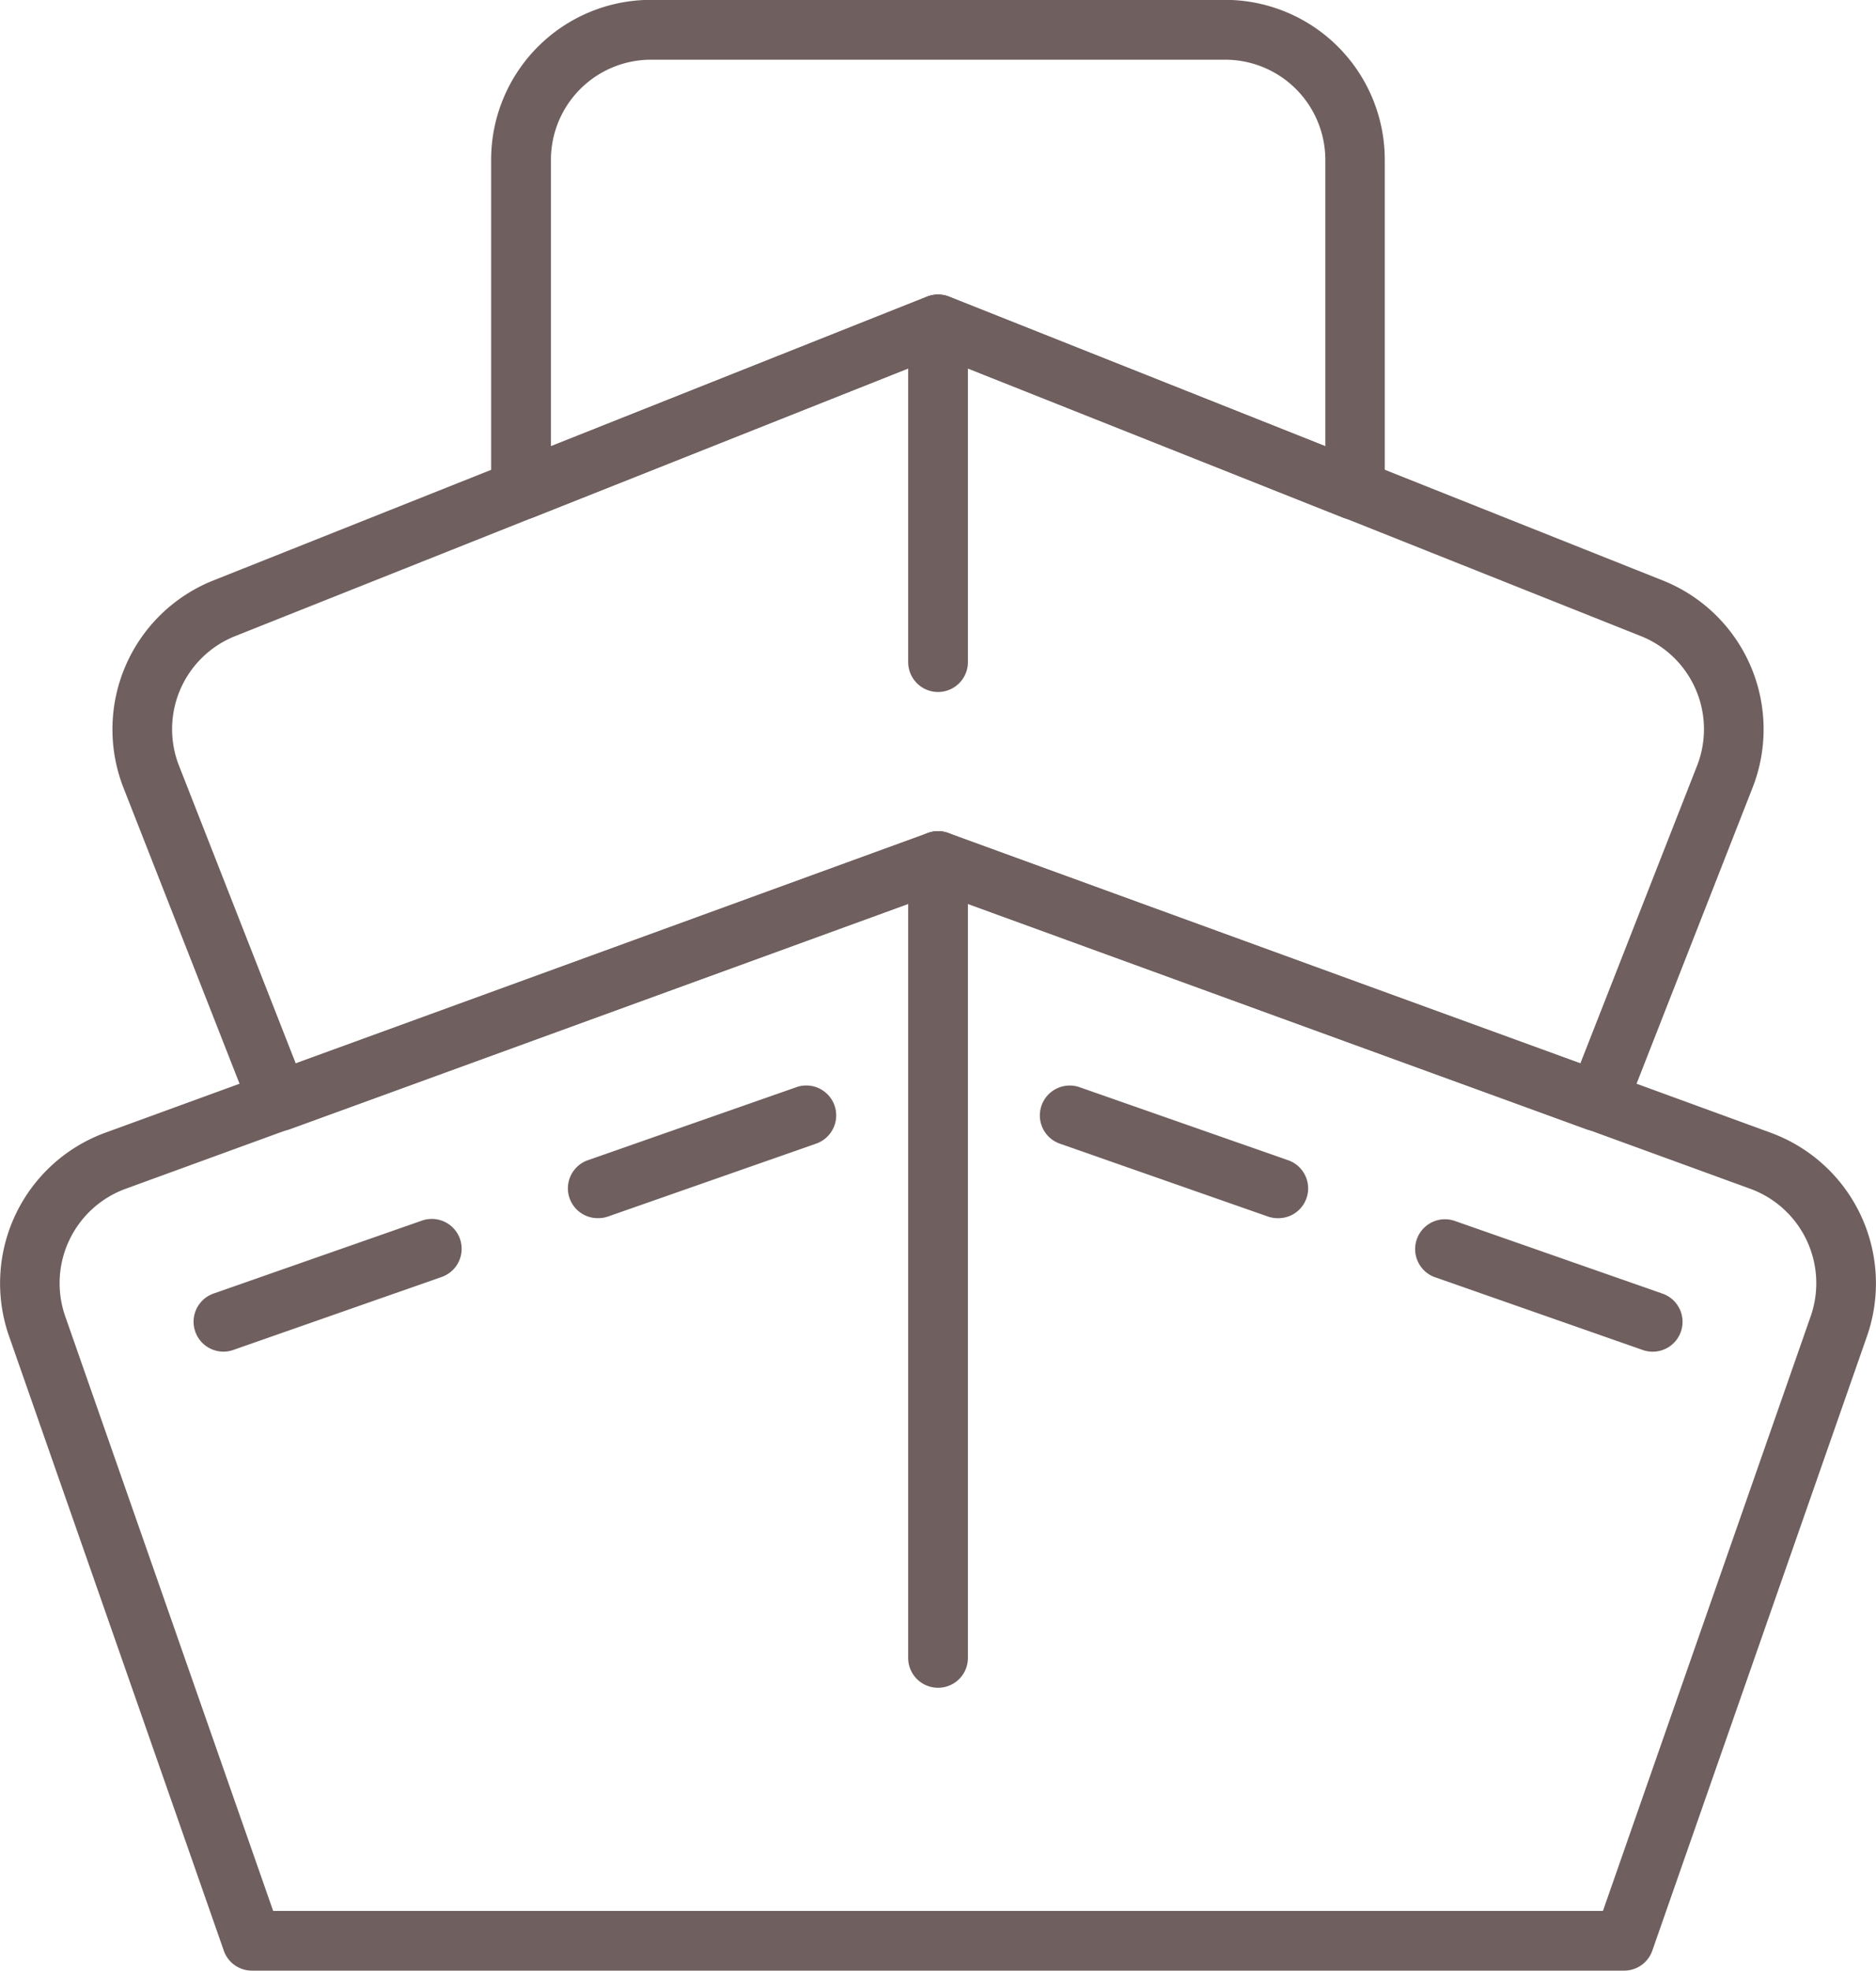
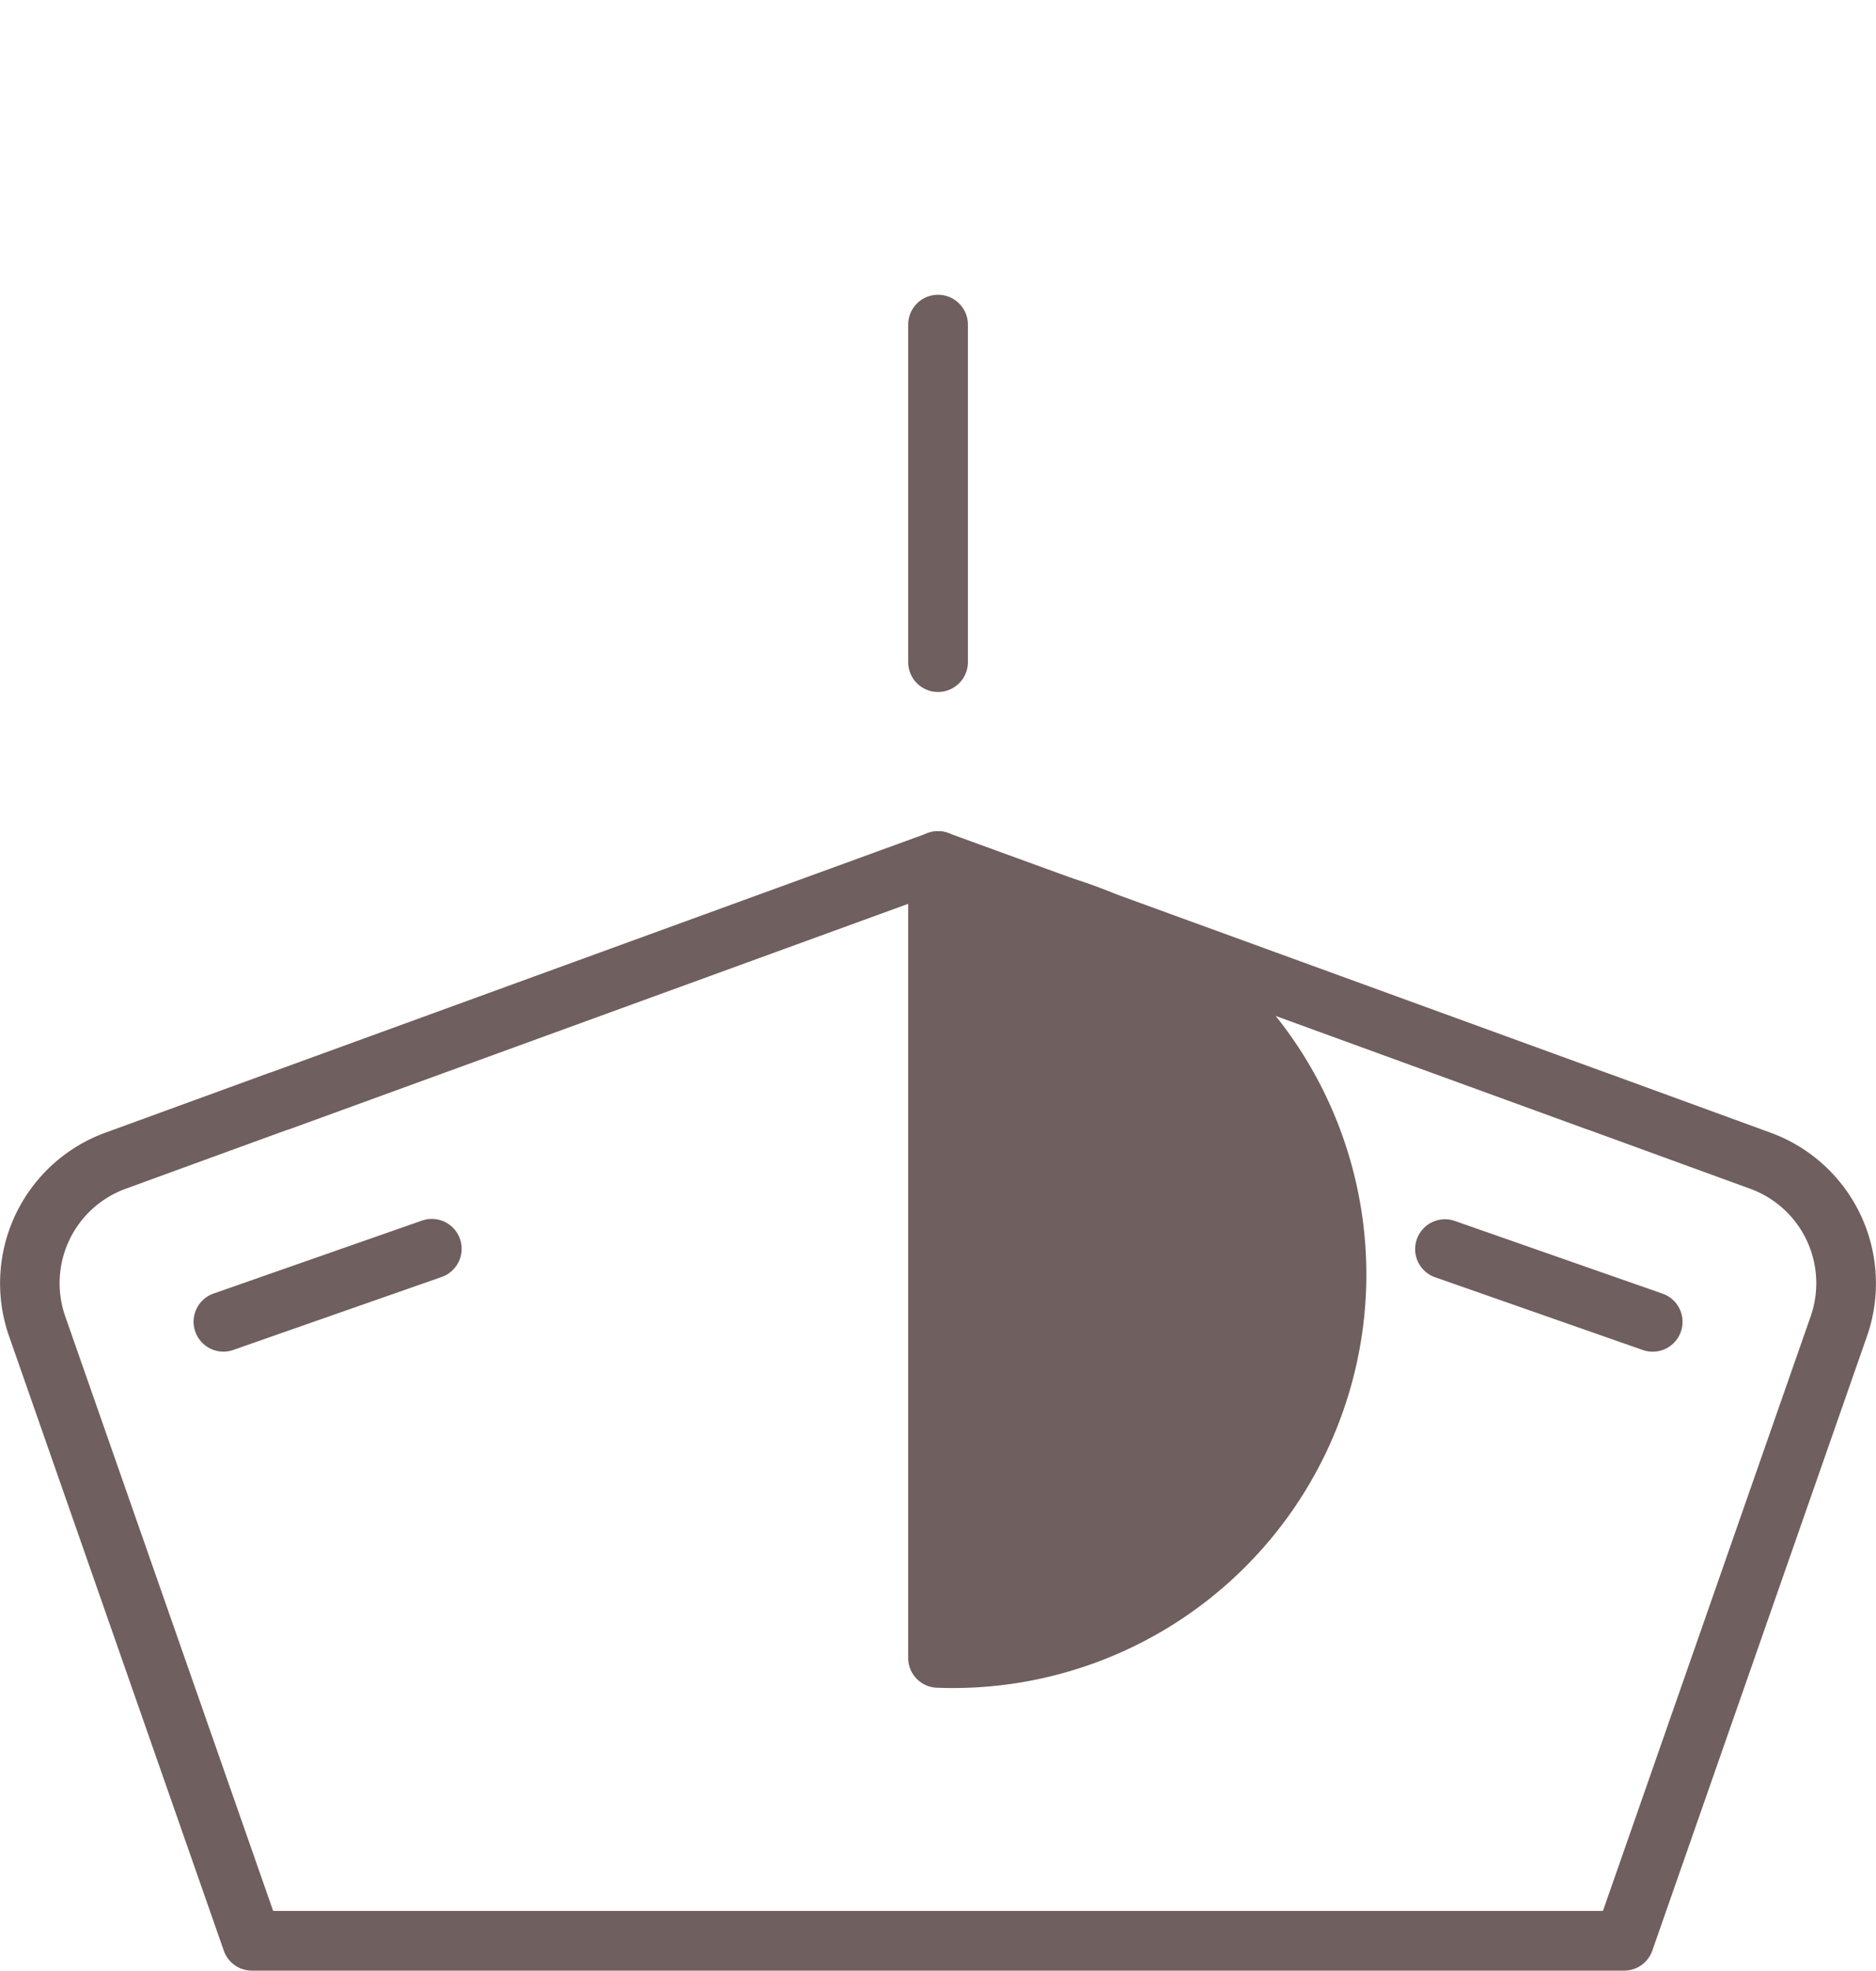
<svg xmlns="http://www.w3.org/2000/svg" id="Group_153" data-name="Group 153" width="40.5" height="42.517" viewBox="0 0 40.5 42.517">
  <g id="Group_152" data-name="Group 152">
    <g id="Group_134" data-name="Group 134" transform="translate(0 17.935)">
      <g id="Group_133" data-name="Group 133">
        <path id="Path_82" data-name="Path 82" d="M615.58,4582.729H585.957a.643.643,0,0,1-.607-.432l-4.64-13.269a3.459,3.459,0,0,1,2.073-4.374l3.529-1.287.058-.019,14.178-5.162a.63.63,0,0,1,.443,0l14.18,5.162.056.019,3.526,1.287a3.46,3.46,0,0,1,2.076,4.374h0l-4.639,13.269A.644.644,0,0,1,615.58,4582.729Zm-29.164-1.288h28.708l4.488-12.838a2.169,2.169,0,0,0-1.3-2.74l-3.478-1.267-.056-.018-14.009-5.1-14.009,5.1-.06.018-3.476,1.267a2.168,2.168,0,0,0-1.3,2.74Zm33.8-12.624h0Z" transform="translate(-580.519 -4558.147)" fill="#6f5f5e" />
      </g>
    </g>
    <g id="Group_136" data-name="Group 136" transform="translate(2.426 6.355)">
      <g id="Group_135" data-name="Group 135">
-         <path id="Path_83" data-name="Path 83" d="M613.545,4571.6a.726.726,0,0,1-.229-.036l-14.009-5.1-14.009,5.1a.664.664,0,0,1-.829-.37l-2.75-7.008a3.458,3.458,0,0,1,1.934-4.463l6.413-2.552.063-.02,8.939-3.555a.656.656,0,0,1,.476,0l8.947,3.555.058.02,6.412,2.552h0a3.455,3.455,0,0,1,1.932,4.463l-2.748,7.008A.644.644,0,0,1,613.545,4571.6Zm-14.238-6.468a.668.668,0,0,1,.222.039l13.644,4.97,2.521-6.426a2.162,2.162,0,0,0-1.209-2.793l-6.362-2.533-.061-.021-8.755-3.478-8.758,3.478-.06.023-6.36,2.531a2.16,2.16,0,0,0-1.209,2.793l2.521,6.426,13.644-4.97A.668.668,0,0,1,599.307,4565.13Z" transform="translate(-581.482 -4553.551)" fill="#6f5f5e" />
-       </g>
+         </g>
    </g>
    <g id="Group_138" data-name="Group 138" transform="translate(10.604)">
      <g id="Group_137" data-name="Group 137">
-         <path id="Path_84" data-name="Path 84" d="M603.377,4562.243a.691.691,0,0,1-.247-.045l-8.755-3.478-8.758,3.478a.662.662,0,0,1-.889-.6v-7.128a3.45,3.45,0,0,1,3.446-3.446h12.4a3.45,3.45,0,0,1,3.446,3.446v7.128A.641.641,0,0,1,603.377,4562.243Zm0-.642h0Zm-9-4.22a.638.638,0,0,1,.237.046l8.123,3.227v-6.181a2.163,2.163,0,0,0-2.159-2.158h-12.4a2.161,2.161,0,0,0-2.159,2.158v6.181l8.12-3.227A.661.661,0,0,1,594.376,4557.381Z" transform="translate(-584.729 -4551.027)" fill="#6f5f5e" />
-       </g>
+         </g>
    </g>
    <g id="Group_140" data-name="Group 140" transform="translate(19.606 17.936)">
      <g id="Group_139" data-name="Group 139">
-         <path id="Path_85" data-name="Path 85" d="M588.948,4576.626a.644.644,0,0,1-.645-.645V4558.79a.645.645,0,0,1,1.29,0v17.191A.644.644,0,0,1,588.948,4576.626Z" transform="translate(-588.303 -4558.148)" fill="#6f5f5e" />
+         <path id="Path_85" data-name="Path 85" d="M588.948,4576.626a.644.644,0,0,1-.645-.645V4558.79a.645.645,0,0,1,1.29,0A.644.644,0,0,1,588.948,4576.626Z" transform="translate(-588.303 -4558.148)" fill="#6f5f5e" />
      </g>
    </g>
    <g id="Group_142" data-name="Group 142" transform="translate(19.606 6.355)">
      <g id="Group_141" data-name="Group 141">
        <path id="Path_86" data-name="Path 86" d="M588.948,4562.125a.646.646,0,0,1-.645-.645V4554.2a.645.645,0,1,1,1.29,0v7.284A.646.646,0,0,1,588.948,4562.125Z" transform="translate(-588.303 -4553.55)" fill="#6f5f5e" />
      </g>
    </g>
    <g id="Group_151" data-name="Group 151" transform="translate(4.177 23.42)">
      <g id="Group_144" data-name="Group 144" transform="translate(18.271)">
        <g id="Group_143" data-name="Group 143">
-           <path id="Path_87" data-name="Path 87" d="M594.576,4563.188a.653.653,0,0,1-.212-.033l-4.5-1.575a.645.645,0,0,1,.426-1.218l4.5,1.575a.643.643,0,0,1-.212,1.251Z" transform="translate(-589.431 -4560.325)" fill="#6f5f5e" />
-         </g>
+           </g>
      </g>
      <g id="Group_146" data-name="Group 146" transform="translate(26.358 2.88)">
        <g id="Group_145" data-name="Group 145">
          <path id="Path_88" data-name="Path 88" d="M597.785,4564.332a.63.63,0,0,1-.212-.036l-4.5-1.575a.644.644,0,0,1,.423-1.216l4.5,1.574a.644.644,0,0,1-.214,1.253Z" transform="translate(-592.642 -4561.469)" fill="#6f5f5e" />
        </g>
      </g>
      <g id="Group_148" data-name="Group 148" transform="translate(8.086)">
        <g id="Group_147" data-name="Group 147">
-           <path id="Path_89" data-name="Path 89" d="M586.033,4563.188a.643.643,0,0,1-.214-1.251l4.5-1.575a.645.645,0,0,1,.426,1.218l-4.5,1.575A.666.666,0,0,1,586.033,4563.188Z" transform="translate(-585.388 -4560.326)" fill="#6f5f5e" />
-         </g>
+           </g>
      </g>
      <g id="Group_150" data-name="Group 150" transform="translate(0 2.879)">
        <g id="Group_149" data-name="Group 149">
          <path id="Path_90" data-name="Path 90" d="M582.821,4564.332a.645.645,0,0,1-.212-1.253l4.5-1.574a.644.644,0,1,1,.426,1.216l-4.5,1.575A.633.633,0,0,1,582.821,4564.332Z" transform="translate(-582.177 -4561.469)" fill="#6f5f5e" />
        </g>
      </g>
    </g>
  </g>
</svg>